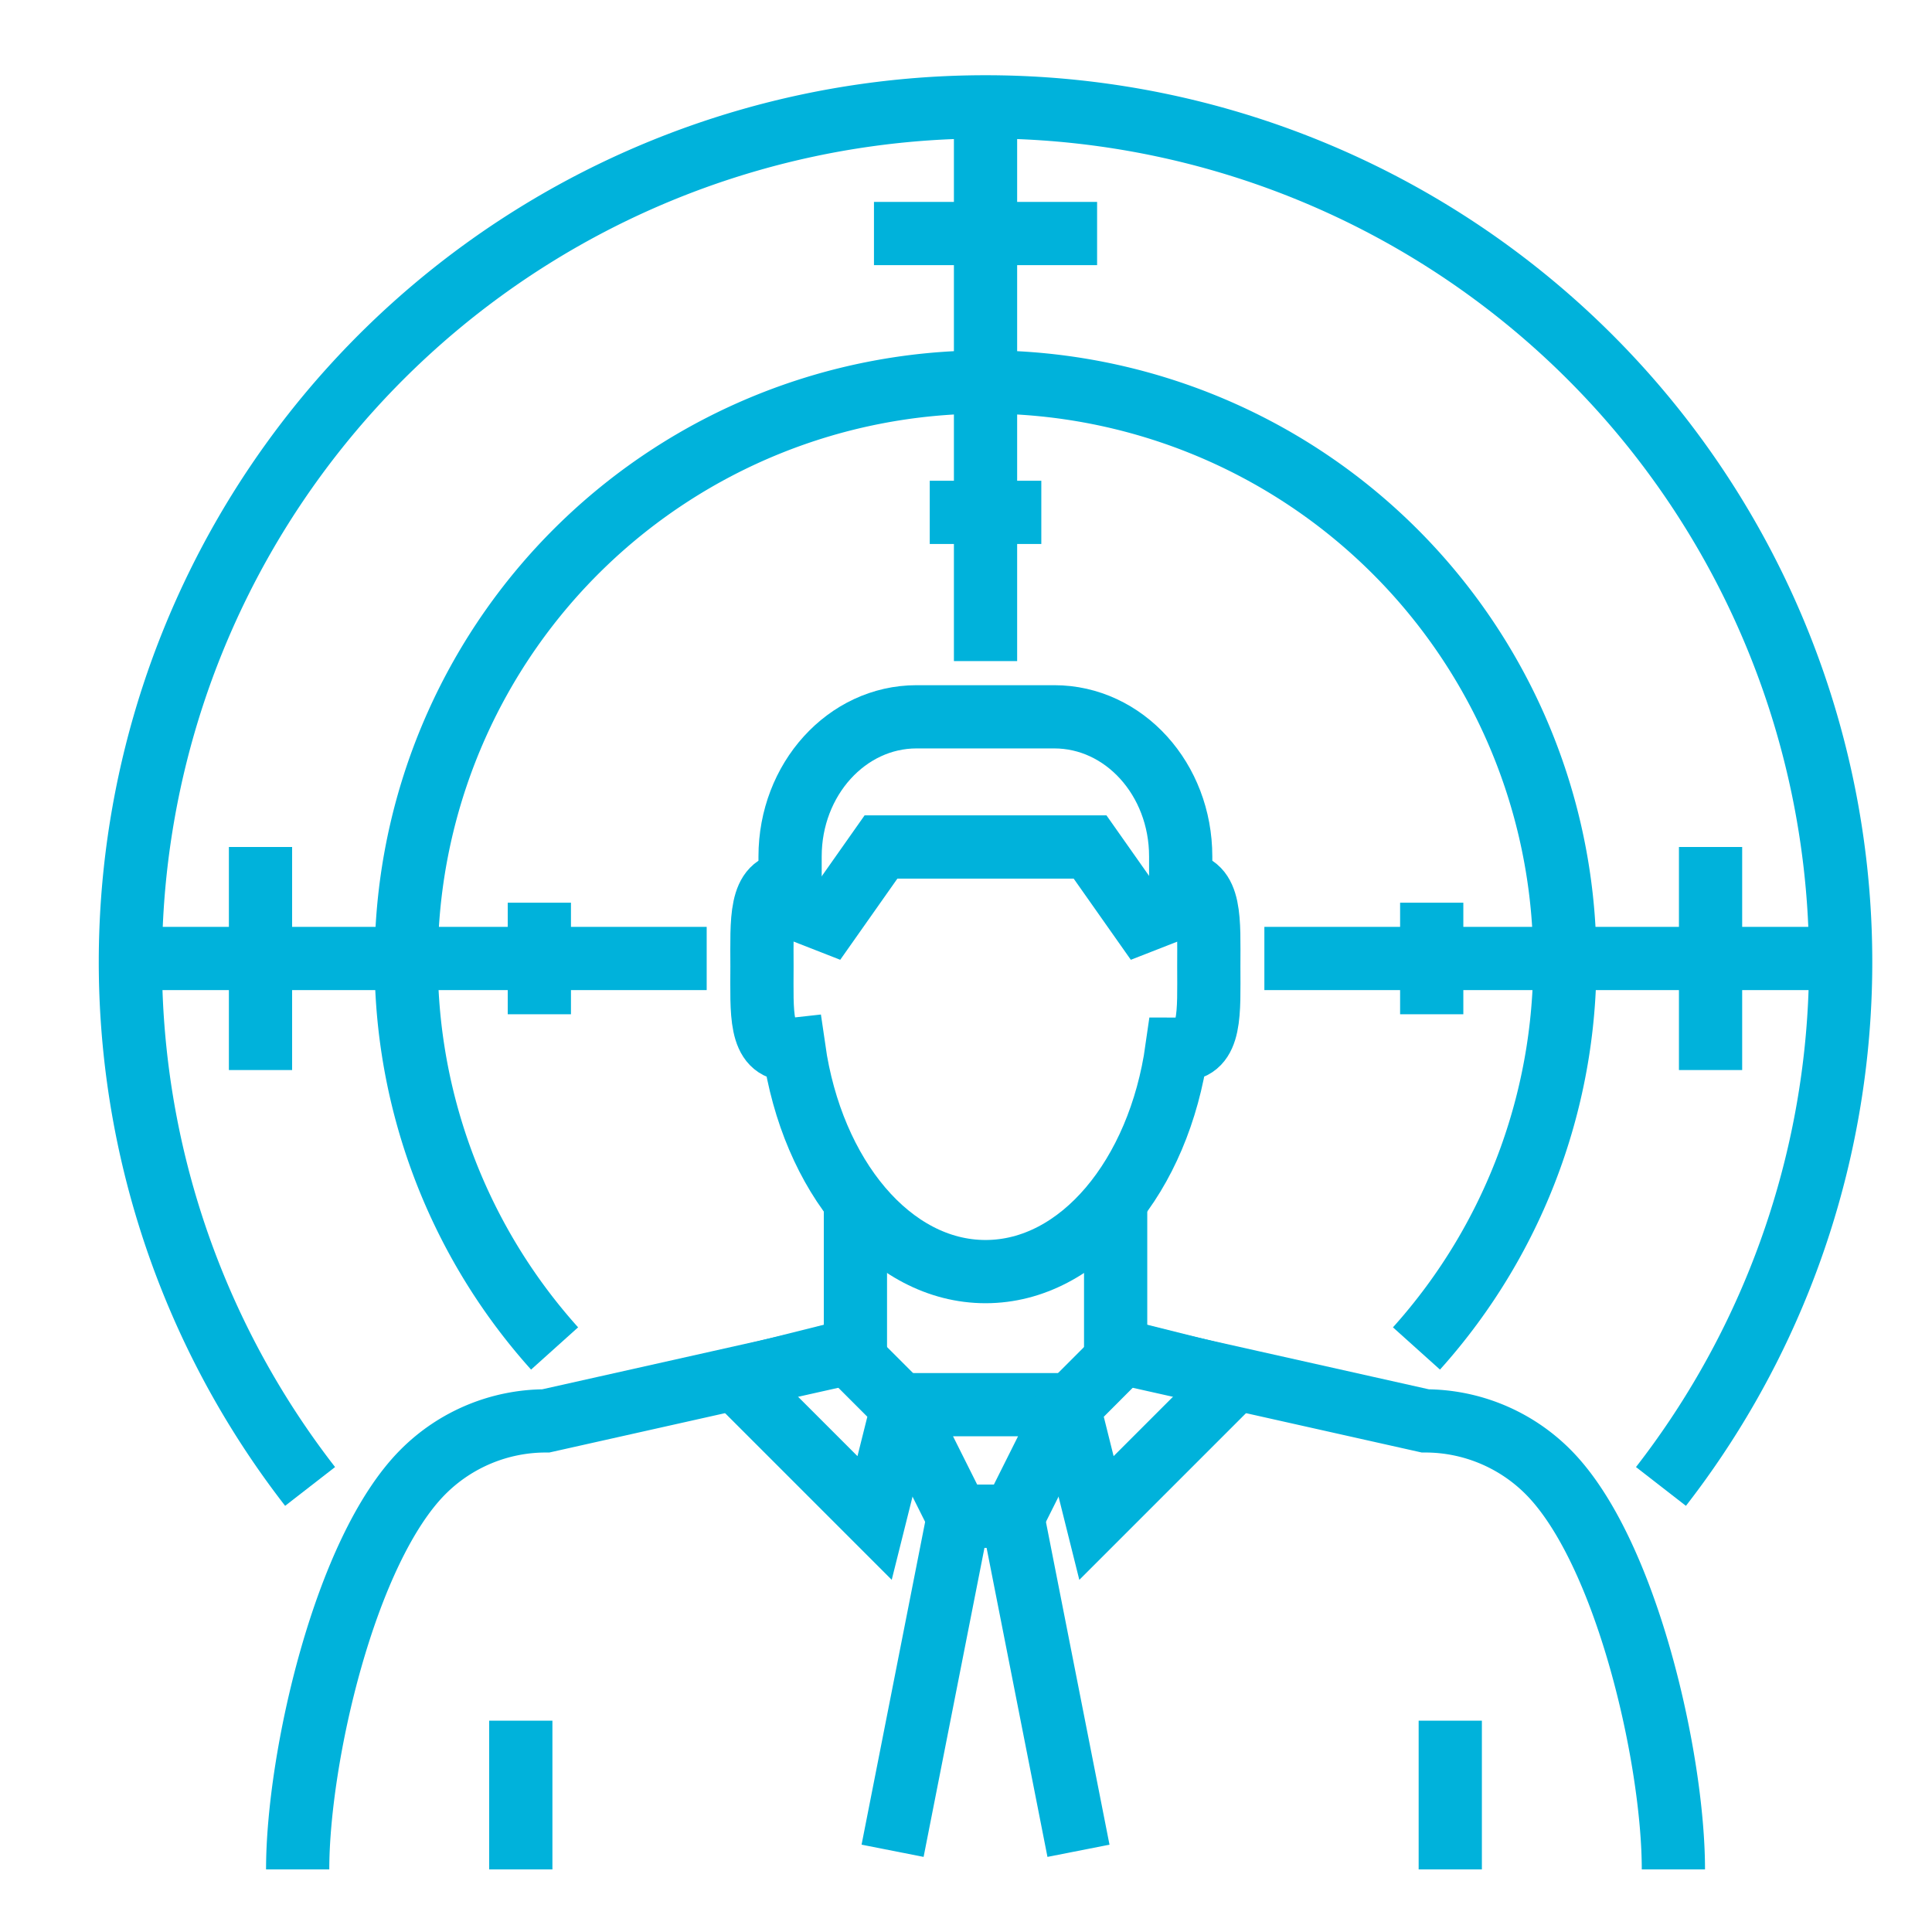
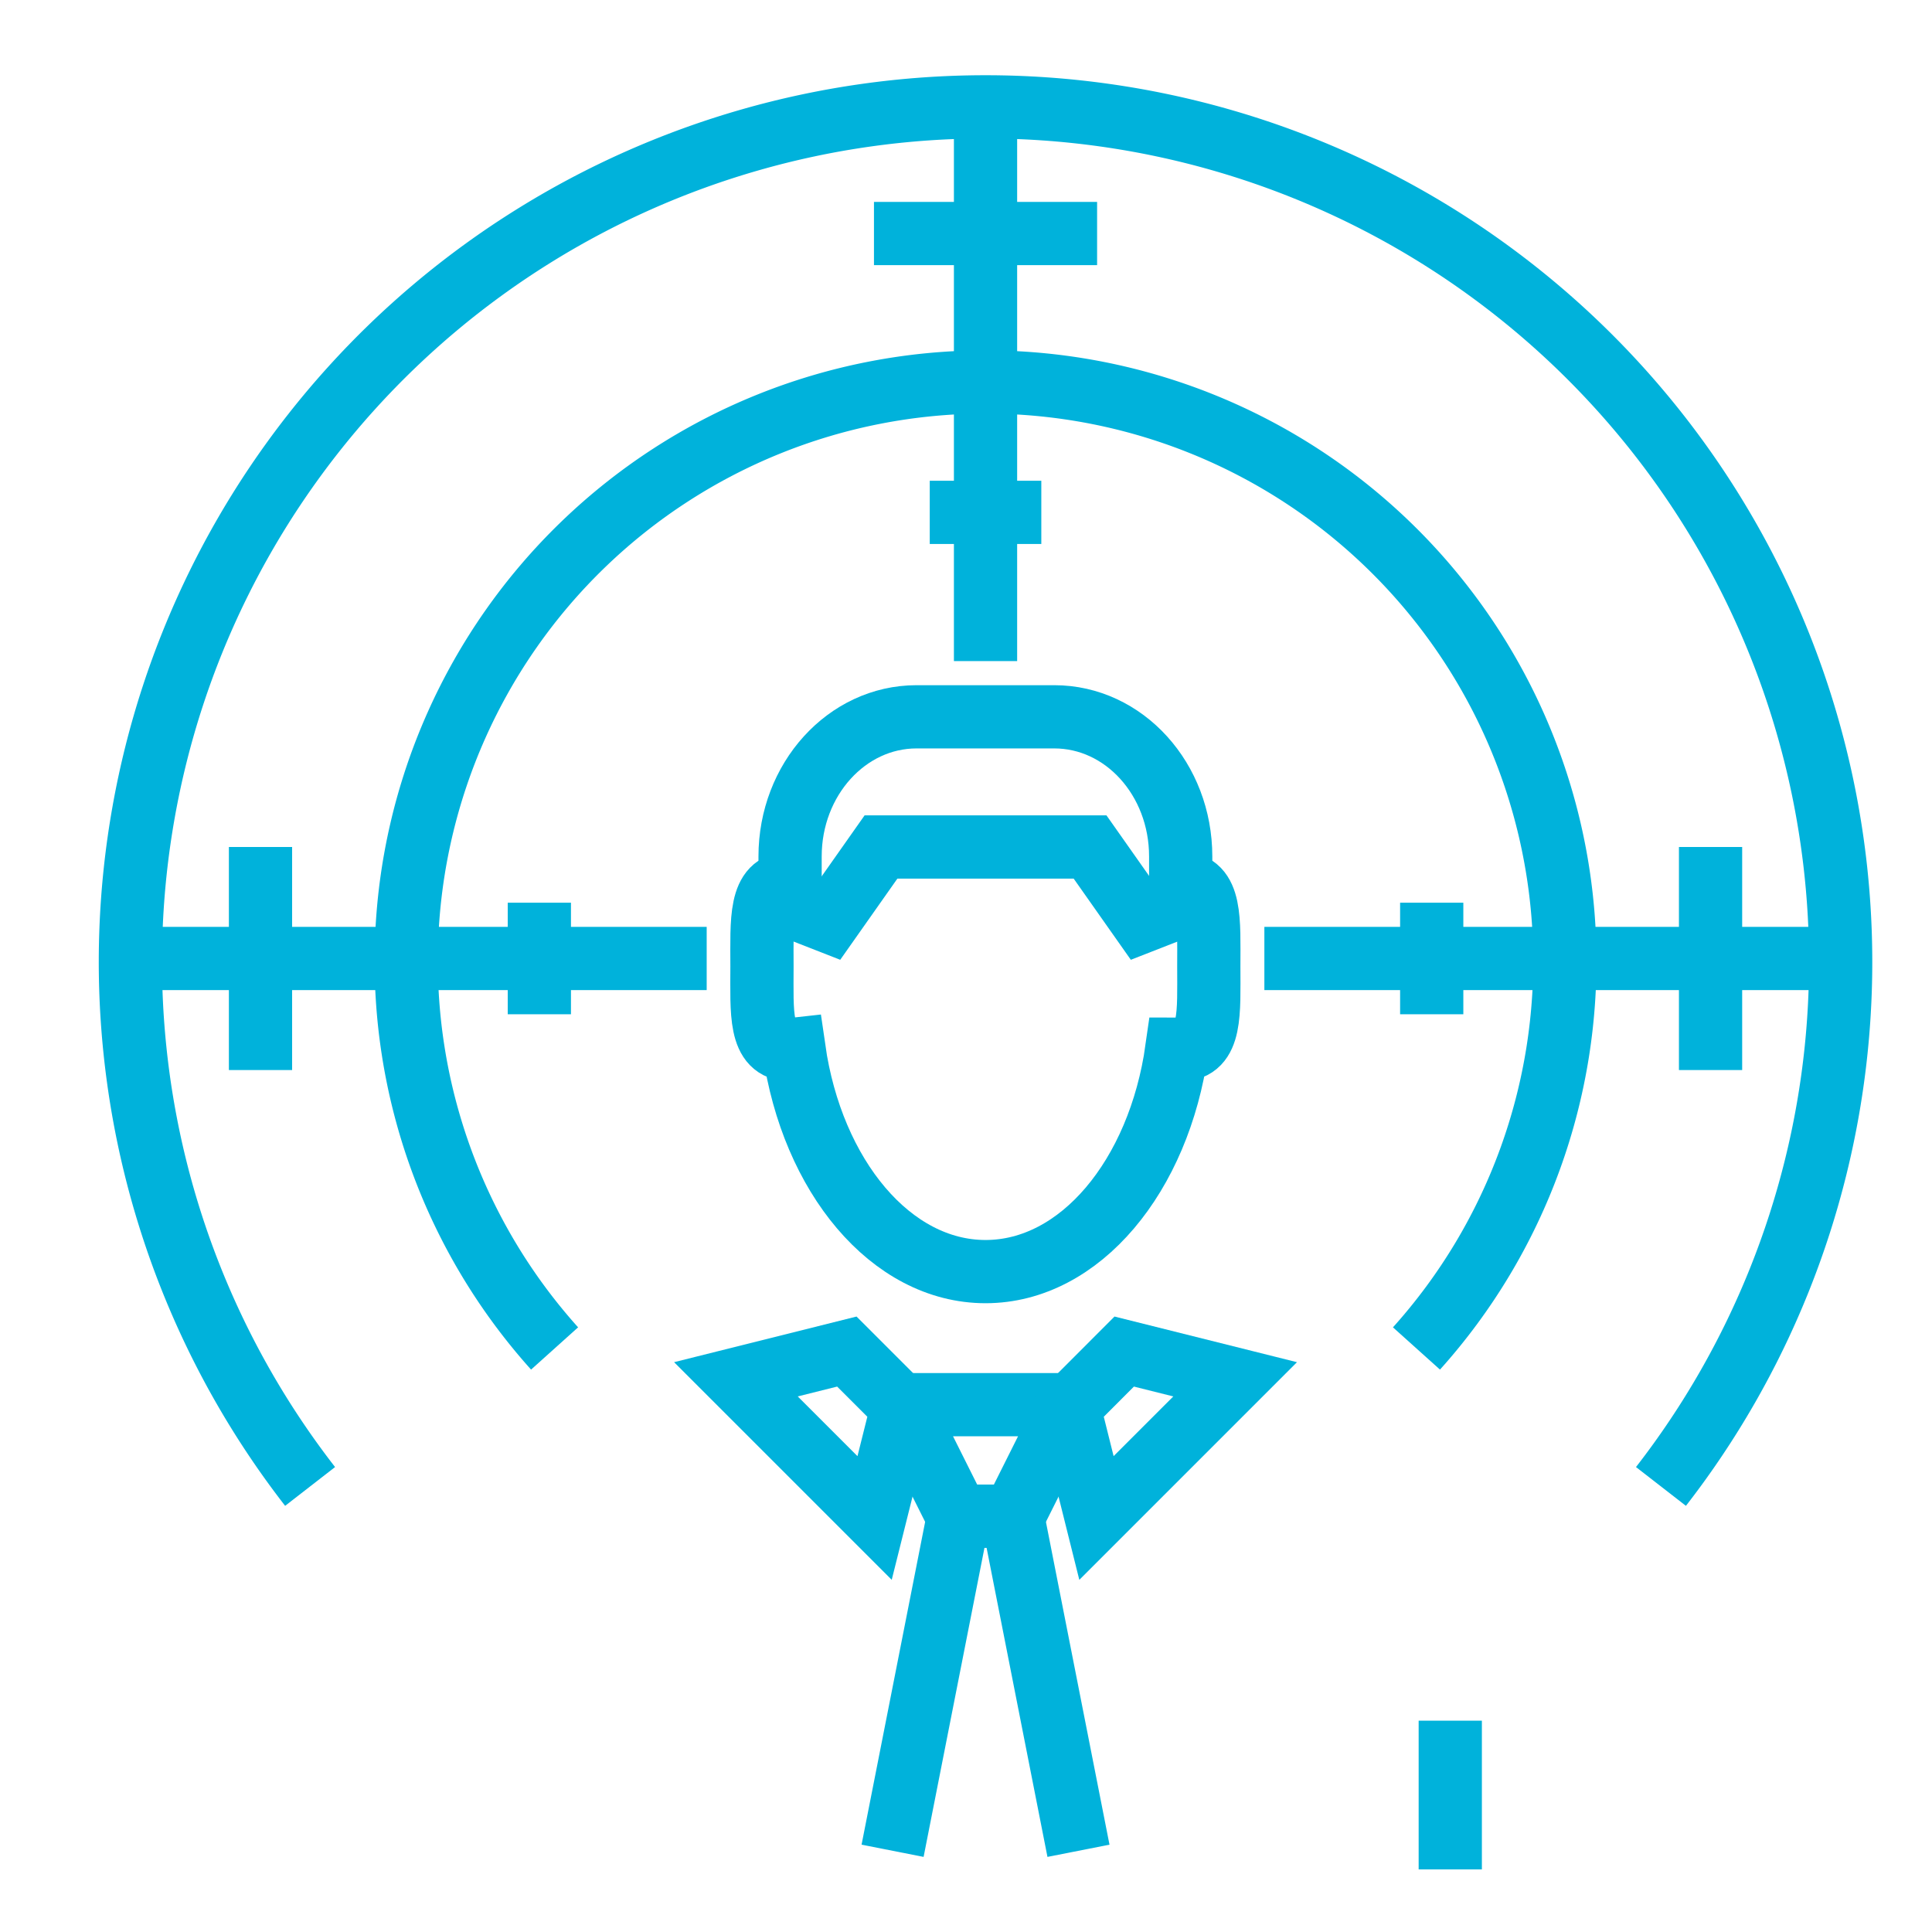
<svg xmlns="http://www.w3.org/2000/svg" id="Layer_1" data-name="Layer 1" viewBox="0 0 275 275">
  <defs>
    <style>.cls-1{fill:none;stroke:#00b2db;stroke-miterlimit:10;stroke-width:9px;}</style>
  </defs>
  <path class="cls-1" d="M236.42,211.58a121.72,121.72,0,1,0-192.28,0" />
  <path class="cls-1" d="M201.62,191.94a82.46,82.46,0,1,0-122.68,0" />
  <line class="cls-1" x1="179.97" y1="136.43" x2="262" y2="136.43" />
  <line class="cls-1" x1="243.48" y1="120.56" x2="243.48" y2="152.31" />
  <line class="cls-1" x1="203.79" y1="128.49" x2="203.79" y2="144.37" />
  <line class="cls-1" x1="100.59" y1="136.43" x2="18.56" y2="136.43" />
  <line class="cls-1" x1="37.08" y1="120.56" x2="37.08" y2="152.31" />
  <line class="cls-1" x1="76.77" y1="128.49" x2="76.77" y2="144.37" />
  <line class="cls-1" x1="140.28" y1="17.36" x2="140.28" y2="94.1" />
  <line class="cls-1" x1="132.34" y1="72.93" x2="148.22" y2="72.93" />
  <line class="cls-1" x1="124.4" y1="33.24" x2="156.16" y2="33.24" />
  <polyline class="cls-1" points="111.17 128.49 117.95 131.14 125.4 120.56 155.16 120.56 162.61 131.14 169.39 128.49" />
  <path class="cls-1" d="M168.06,125.72v-3.81c0-11-8.05-19.88-18-19.88h-19.6c-9.93,0-18,8.9-18,19.88v3.81c-4.39,0-4,5.31-4,11.85s-.42,11.84,4,11.84c.18,0,.36-.06.55-.08C115.6,167.39,126.82,181,140.28,181s24.68-13.61,27.23-31.67c.19,0,.37.08.55.08,4.39,0,4-5.3,4-11.84S172.45,125.72,168.06,125.72Z" />
  <line class="cls-1" x1="206.43" y1="244.92" x2="206.43" y2="266.09" />
-   <line class="cls-1" x1="74.13" y1="244.92" x2="74.13" y2="266.09" />
-   <path class="cls-1" d="M121.76,170.83v21.55l-44.07,9.87a24.68,24.68,0,0,0-17.45,7.23c-11.17,11.17-17.87,40.81-17.87,56.61" />
-   <path class="cls-1" d="M238.19,266.09c0-15.8-6.7-45.44-17.87-56.61a24.68,24.68,0,0,0-17.45-7.23l-44.07-9.87V170.83" />
  <polygon class="cls-1" points="144.25 215.81 136.31 215.81 128.37 199.94 152.19 199.94 144.25 215.81" />
  <polyline class="cls-1" points="127.05 263.44 136.43 215.81 144.13 215.81 153.51 263.44" />
  <polygon class="cls-1" points="152.13 200.28 156.07 216.07 175.81 196.33 160.02 192.38 152.13 200.28" />
  <polygon class="cls-1" points="128.44 200.28 124.49 216.07 104.75 196.33 120.54 192.38 128.44 200.28" />
</svg>